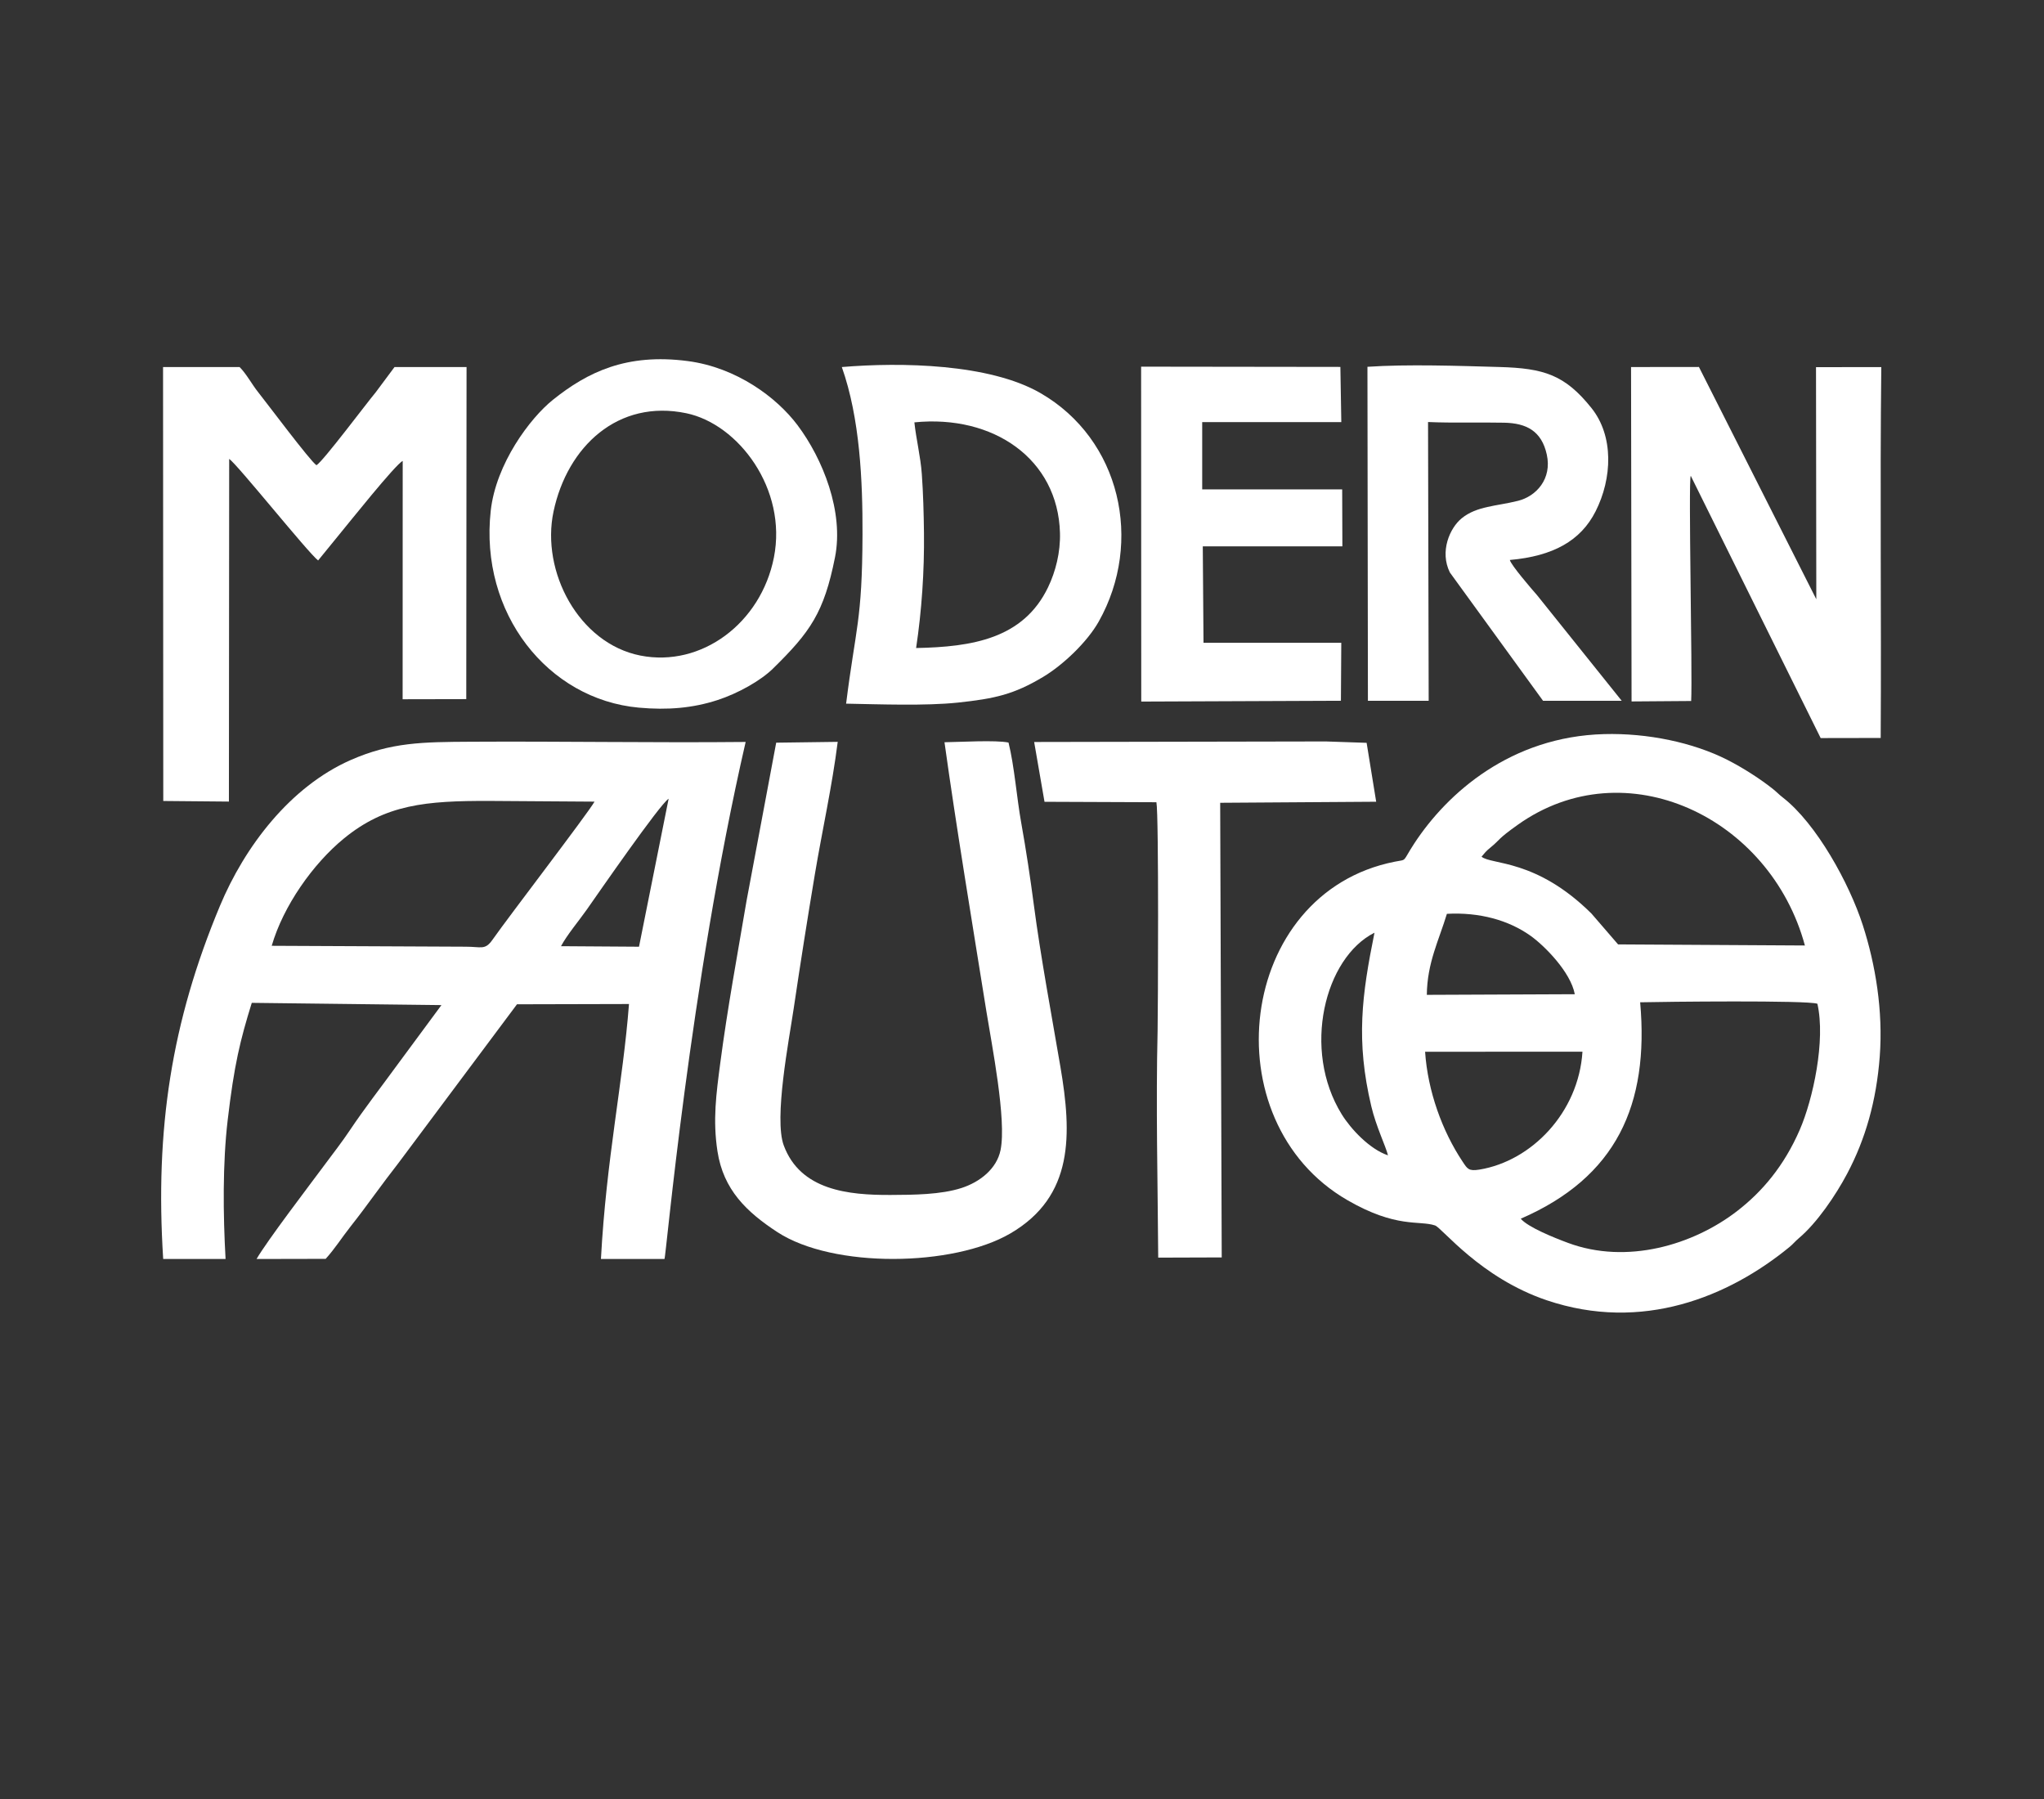
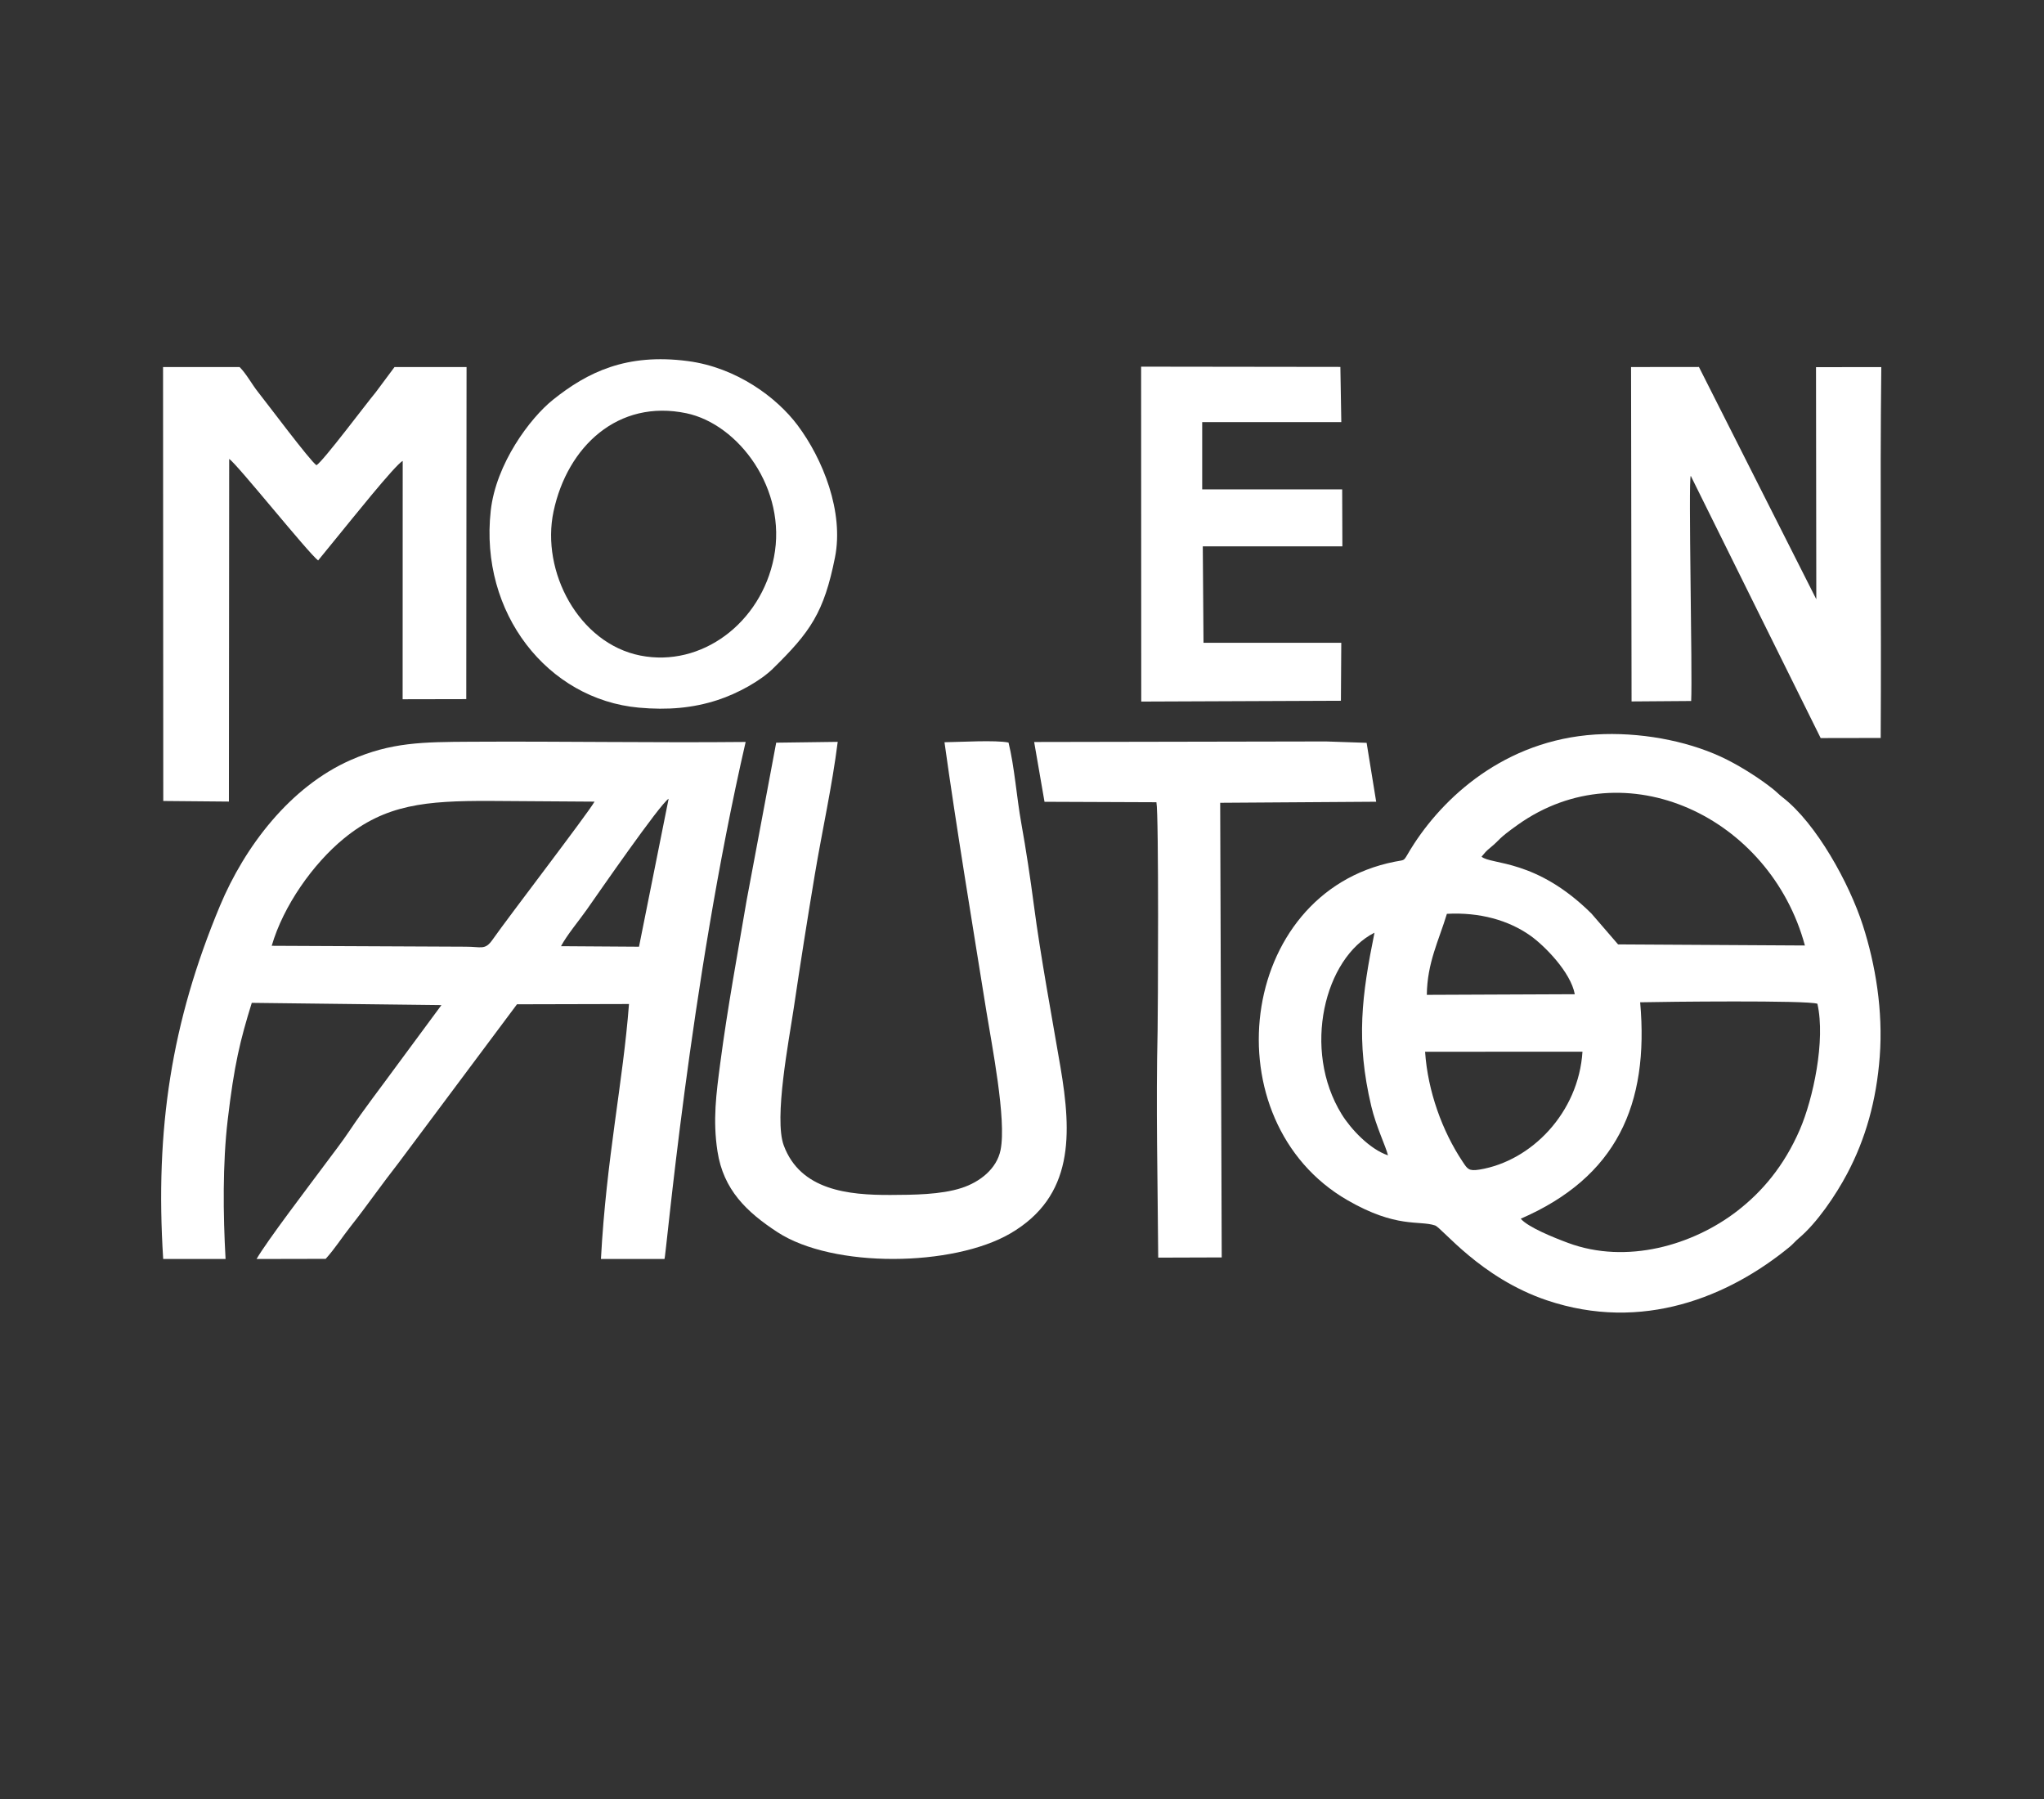
<svg xmlns="http://www.w3.org/2000/svg" xml:space="preserve" width="100mm" height="88mm" version="1.1" style="shape-rendering:geometricPrecision; text-rendering:geometricPrecision; image-rendering:optimizeQuality; fill-rule:evenodd; clip-rule:evenodd" viewBox="0 0 10000 8800">
  <rect x="0" y="0" width="10000" height="8800" fill="#333333" stroke="none" />
  <defs>
    <style type="text/css">
   
    .fil0 {fill:white}
   
  </style>
  </defs>
  <g id="Слой_x0020_1">
    <g id="_1792164216752">
      <path class="fil0" d="M7742.03 5144.42c-19.03,298.35 -249.45,534.92 -503.63,576.71 -53.58,8.8 -59.37,-3.85 -82.14,-37.87 -100.57,-150.25 -171.3,-346.77 -184.15,-538.42l769.92 -0.42zm-301.97 817.05c467.05,-202.83 628.98,-555.78 584.2,-1058.66 110.9,-2.67 821.77,-10.69 867.15,7.24 40.67,179.37 -21.35,466.27 -85.9,615.46 -77.93,180.09 -186.43,305.48 -306.34,398.15 -216.49,167.33 -540.59,262.53 -827.11,156.33 -69.74,-25.85 -196.57,-76.86 -232,-118.52zm-459.51 -1095.08c1.68,-157.03 58.79,-265.9 98.19,-396.28 159.73,-8.62 301.33,31.01 407.97,106.42 69.41,49.09 197.8,178.68 217.77,286.79l-723.93 3.07zm-190.02 785.04c-89.89,-30.07 -181.98,-128.89 -226.38,-200.74 -195.45,-316.27 -83.68,-765.95 160.31,-888.27 -61.89,306.08 -91.66,527.53 -15.63,848.85 23.56,99.61 70.18,193.9 81.7,240.16zm457.77 -1460.91c16.13,-19.32 22.01,-27.08 42.29,-43.62 52.77,-43.06 32.1,-39.4 135.55,-112.85 525.83,-373.36 1234.19,-37.47 1404.11,590.9l-913.98 -5.33 -130.03 -150.58c-271.04,-269.15 -490.5,-237.75 -537.94,-278.52zm1948.12 977.52c16.85,-223.93 -20.86,-449.91 -82.73,-641.9 -66.3,-205.72 -227.25,-497.66 -391.41,-625.02 -20.2,-15.66 -27.97,-25.25 -47.22,-40.7 -59.18,-47.48 -145.7,-103.7 -224.52,-143.67 -167.09,-84.75 -389.9,-131.58 -603.06,-125.8 -453.64,12.29 -765.47,285.64 -929.02,535.95 -60.72,92.94 -31.54,75.68 -94.98,88.21 -773.06,152.62 -901.01,1269.13 -231.17,1655.75 240.59,138.87 349.94,97.46 428.28,123.5 34.59,11.5 221,256.13 546.97,366.12 466.58,157.43 889.74,-16.64 1187.6,-260.89 17.21,-14.11 27.68,-27.88 45.18,-42.59 88.95,-74.72 180.58,-210.05 236.61,-315.77 89.42,-168.71 143.11,-355.88 159.47,-573.19z" />
      <path class="fil0" d="M3126.26 4630.95l-381.61 -2.57c30.44,-56.82 87.62,-124.19 126.21,-179.09 52.84,-75.16 357.69,-516.29 400.35,-542.2l-144.95 723.86zm-849.58 -0.09l-947.37 -4.38c56.8,-195.35 202.02,-401.17 353.15,-524.89 203.91,-166.93 400.15,-184.81 714.29,-183.75l511.97 3.46c-37.57,64.33 -416.37,557.69 -499.03,675.26 -37.29,53.05 -54.31,34.03 -133.01,34.3zm663.31 1527.45l310.83 0c6.89,0 122.32,-1334.29 397.15,-2528.97 -447.54,4.43 -898.42,-3.68 -1347.28,-1.07 -231.91,1.36 -387.21,2.24 -585.52,89.74 -296.39,130.8 -518.18,423.57 -639.22,713.38 -237.3,568.14 -317.92,1092 -277.59,1726.92l305.19 0c-12.23,-217.3 -14.69,-465.84 10.33,-679.08 31.89,-271.6 60.76,-389.13 117.87,-573.69l927.91 10.98 -223.72 302.87c-74.5,102.56 -153.2,202.87 -225.39,310.91 -36.19,54.16 -76.44,105.78 -114.85,157.51 -86.03,115.91 -287.42,379.39 -340.57,470.68l338.12 -0.71c44.93,-49.45 78.78,-103.72 122.06,-158.58 41.19,-52.16 78.46,-102.23 117.03,-154.95 39.67,-54.22 76.12,-102.37 116.95,-155.13l579.97 -776.56 547.93 -1.35c-29,381.83 -110.93,756.92 -137.2,1247.1z" />
      <path class="fil0" d="M4620.82 3630.8c57.02,411.04 138.34,900.21 205.02,1316.63 25.89,161.66 99.29,529.31 69.31,677.96 -18.77,93.03 -102.43,157.05 -190.62,185.67 -101.71,33 -235.49,33.67 -346.79,34.21 -207.96,1.01 -441.78,-22.89 -523.28,-242.24 -48.92,-131.64 25.71,-515.24 48.76,-670.8 32.71,-220.82 67.08,-438.2 103.34,-655.17 35.46,-212.24 84.83,-432.61 111.84,-648.18l-300.93 4.02 -145.01 773.21c-44.35,261.82 -93.07,523.96 -128.54,793.54 -19.8,150.59 -37.28,278.79 -13.82,431.83 28.97,188.87 142.82,297.15 292.9,395.39 273.01,178.67 861.27,169.56 1140.25,6.58 311.25,-181.83 300.85,-485.09 244.69,-815.03 -40.52,-238.09 -96.74,-538.21 -130.01,-792.18 -16.58,-126.57 -38,-269.65 -61.76,-401.65 -21.89,-121.5 -33.29,-276.62 -62.13,-392.26 -62.39,-13.05 -238.84,-2.43 -313.22,-1.53z" />
      <path class="fil0" d="M1121.2 2244.7c39.8,26.39 383.53,456.53 435.12,496.84l103.65 -127.13c42.37,-51.18 276.61,-345.31 310.18,-359.57l-0.38 1165.6 311.36 -0.63 1.4 -1624.28 -352.44 -0.1 -92.36 124.05c-43.06,51.1 -255.97,335.85 -289.41,356.24 -29.63,-18.51 -245.57,-307.72 -286.53,-358.88 -28.72,-35.86 -57.04,-89.2 -89.66,-121.41l-374.46 0.12 1.07 2122.51 321.13 2.89 1.33 -1676.25z" />
      <path class="fil0" d="M8884.59 1796.01l1.43 1135.35 -574.27 -1136.3 -332.04 0.37 2.49 1635.74 291.63 -2.15c6.86,-134.54 -14.46,-1079.36 -2.09,-1101.64l325.84 657.97 309.78 624.99 293.68 -0.51c3.7,-603.91 -4.07,-1210.74 2.93,-1814.12l-319.38 0.3z" />
      <path class="fil0" d="M3786.28 2726.8c-63.43,321.4 -354.88,538.99 -653.59,479.89 -301.67,-59.7 -486.81,-411.48 -424.6,-704.6 67.65,-318.78 316.44,-550.5 649.96,-480.64 254.99,53.39 494.22,370.98 428.23,705.35zm298.75 0c44.54,-223.09 -59.43,-482.55 -183.86,-647.89 -100.6,-133.69 -296.47,-281.26 -536.5,-312.7 -299.81,-39.29 -490.28,54.13 -658.99,188.98 -112.5,89.93 -279.34,312.87 -304.86,543.39 -55.43,501.02 279.14,922.6 724.8,962.95 141.16,12.78 263.85,2.22 384.71,-37.07 100.37,-32.63 210.79,-94.74 270.79,-153.5 183.28,-179.46 250.06,-274.47 303.91,-544.16z" />
-       <path class="fil0" d="M5127.73 2872.23c-120.99,252.29 -371.34,292.31 -645.78,297.65 27.36,-182.05 40.59,-375.7 38.43,-563.14 -1.09,-95.05 -3.77,-193.61 -10.53,-287.99 -6.12,-85.46 -28.22,-173.85 -36.36,-252.75 386.34,-38.79 702.29,179.09 712.28,540.72 2.63,95.14 -21.29,188.88 -58.04,265.51zm247.84 167.93c218.94,-389.63 107.23,-891.11 -285.62,-1117.54 -248.97,-143.5 -680.15,-151.55 -971.46,-127.19 88.65,250.22 102.13,556.66 101.22,819.32 -1.45,424.59 -33.72,454.82 -80.22,827.26 162.25,3.07 389.6,11.44 546.55,-5.19 181.51,-19.24 274.25,-40.17 416.56,-125.18 98.25,-58.69 216.58,-171.13 272.97,-271.48z" />
-       <path class="fil0" d="M6692.34 3428.1l297.3 0 -3.14 -1363.73c122.64,5.39 249.36,0.75 372.83,3.35 107.85,2.28 182.62,39.85 208.15,155.86 26.14,118.82 -51.36,203.84 -140.56,226.22 -106.14,26.62 -201.38,25.27 -275.44,85.22 -58.46,47.33 -109.28,162.88 -58.04,265.53l455.77 627.55 384.91 0 -414.71 -517.28c-23.94,-27.02 -128.32,-148.16 -132.7,-171.63 211.4,-18.74 346.54,-93.61 419.47,-237.76 81.89,-161.82 89.79,-368.2 -20.12,-505.48 -130.31,-162.75 -232.5,-194.55 -450.49,-200.68 -197.23,-5.56 -451,-14.37 -645.52,-0.99l2.29 1633.82z" />
-       <path class="fil0" d="M6486.83 3626.87l-1427.33 2.66 50.62 292.52 547.46 2.17c12.4,60.26 7.52,1045.21 5.86,1115.76 -8.71,370.16 0.51,737.92 2.98,1111.84l310.7 -1 -7.53 -2223.9 763.21 -5.12 -46.77 -288.19 -199.2 -6.74z" />
+       <path class="fil0" d="M6486.83 3626.87l-1427.33 2.66 50.62 292.52 547.46 2.17c12.4,60.26 7.52,1045.21 5.86,1115.76 -8.71,370.16 0.51,737.92 2.98,1111.84l310.7 -1 -7.53 -2223.9 763.21 -5.12 -46.77 -288.19 -199.2 -6.74" />
      <polygon class="fil0" points="5881.6,2064.8 6562.15,2064.8 6557.61,1794.81 5582.77,1793.55 5583.4,3431.8 6560.25,3427.85 6562.03,3144.23 5888.02,3144.23 5884.45,2672.6 6567.4,2672.6 6566.46,2393.82 5881.62,2393.82 " />
    </g>
  </g>
</svg>